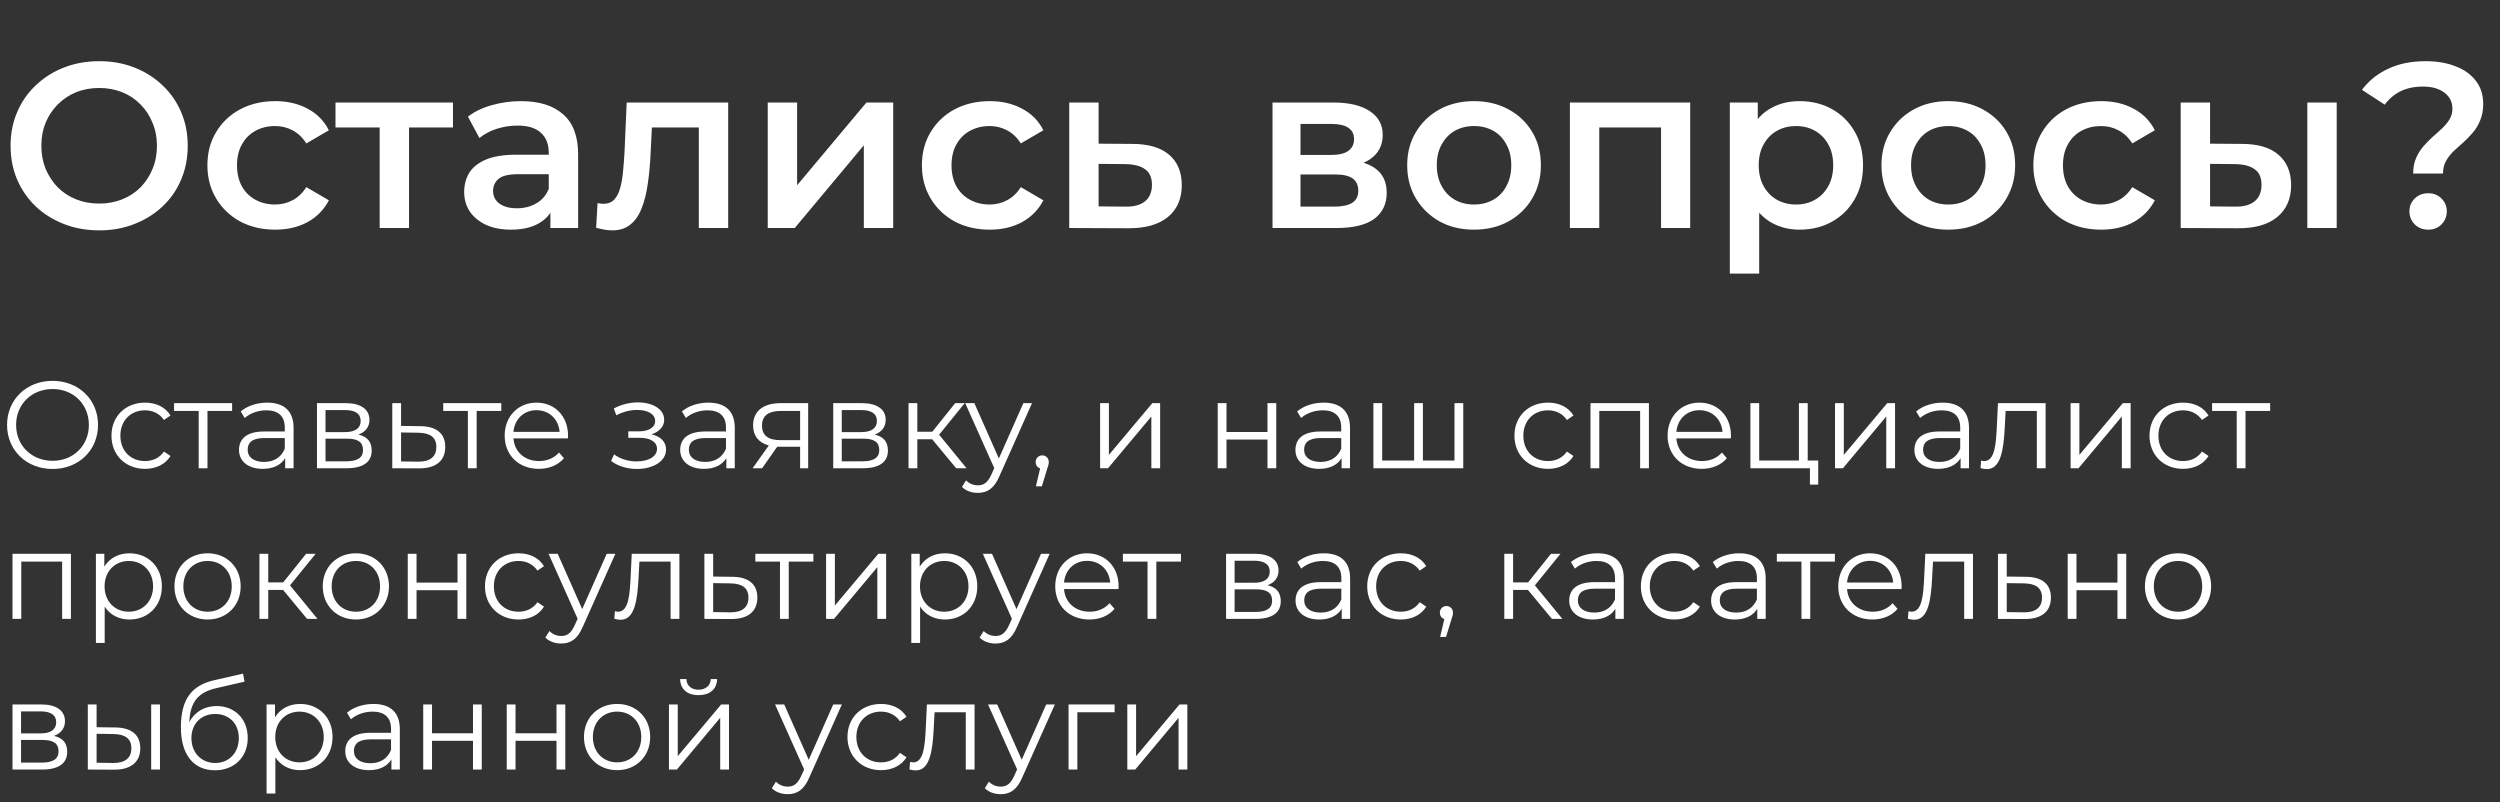
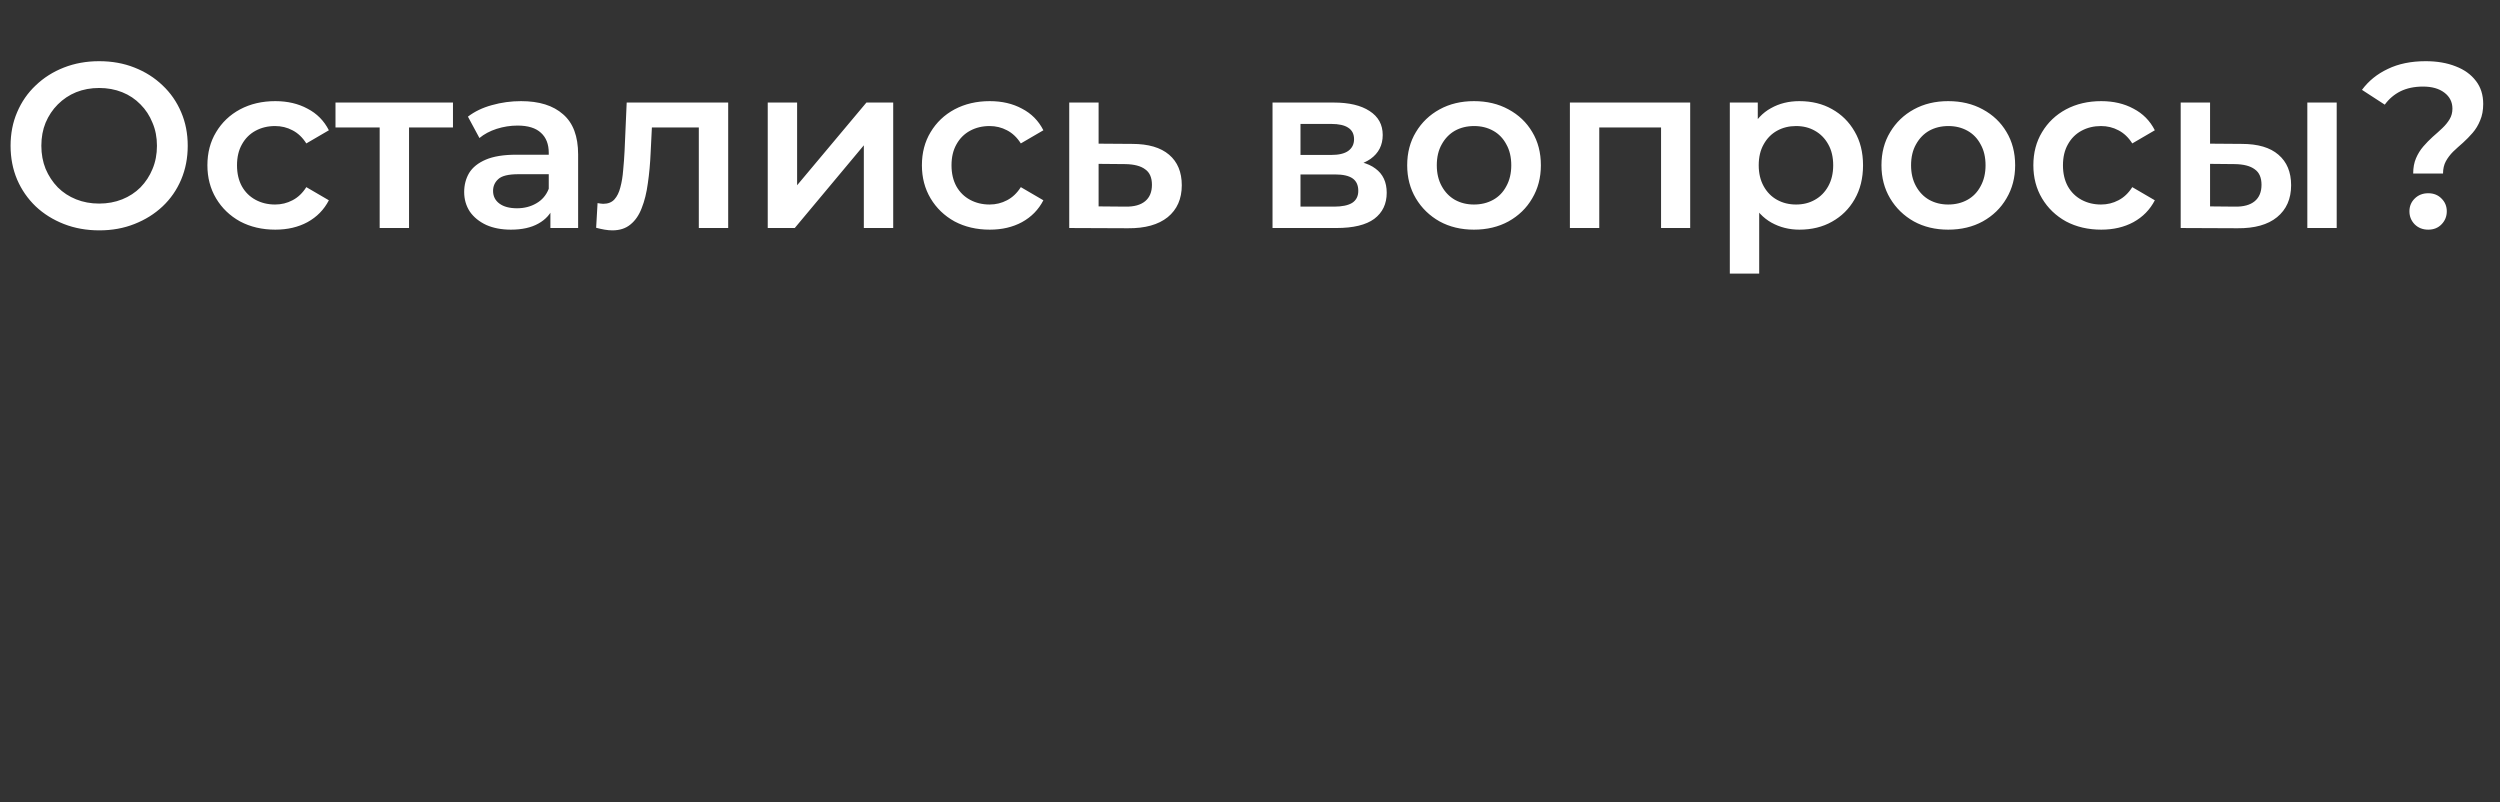
<svg xmlns="http://www.w3.org/2000/svg" width="614" height="197" viewBox="0 0 614 197" fill="none">
  <rect x="0" y="0" width="614" height="197" fill="#333333" stroke="none" />
  <path d="M24.409 56.577C21.255 56.577 18.35 56.058 15.696 55.019C13.041 53.98 10.733 52.538 8.771 50.691C6.809 48.806 5.29 46.613 4.212 44.113C3.135 41.574 2.597 38.804 2.597 35.803C2.597 32.803 3.135 30.052 4.212 27.551C5.29 25.012 6.809 22.82 8.771 20.973C10.733 19.088 13.041 17.626 15.696 16.587C18.35 15.549 21.235 15.029 24.352 15.029C27.506 15.029 30.391 15.549 33.007 16.587C35.662 17.626 37.97 19.088 39.932 20.973C41.894 22.82 43.413 25.012 44.491 27.551C45.568 30.052 46.106 32.803 46.106 35.803C46.106 38.804 45.568 41.574 44.491 44.113C43.413 46.652 41.894 48.845 39.932 50.691C37.97 52.538 35.662 53.98 33.007 55.019C30.391 56.058 27.525 56.577 24.409 56.577ZM24.352 49.999C26.39 49.999 28.276 49.652 30.007 48.96C31.738 48.267 33.238 47.286 34.508 46.017C35.777 44.709 36.758 43.209 37.451 41.516C38.182 39.785 38.547 37.881 38.547 35.803C38.547 33.726 38.182 31.841 37.451 30.148C36.758 28.417 35.777 26.917 34.508 25.647C33.238 24.339 31.738 23.339 30.007 22.646C28.276 21.954 26.39 21.608 24.352 21.608C22.313 21.608 20.428 21.954 18.697 22.646C17.004 23.339 15.503 24.339 14.195 25.647C12.926 26.917 11.926 28.417 11.195 30.148C10.502 31.841 10.156 33.726 10.156 35.803C10.156 37.842 10.502 39.727 11.195 41.458C11.926 43.19 12.926 44.709 14.195 46.017C15.465 47.286 16.965 48.267 18.697 48.96C20.428 49.652 22.313 49.999 24.352 49.999ZM67.615 56.404C64.383 56.404 61.498 55.731 58.959 54.384C56.458 52.999 54.496 51.114 53.073 48.729C51.65 46.344 50.938 43.632 50.938 40.593C50.938 37.515 51.65 34.803 53.073 32.456C54.496 30.071 56.458 28.205 58.959 26.859C61.498 25.512 64.383 24.839 67.615 24.839C70.615 24.839 73.251 25.455 75.52 26.686C77.828 27.878 79.579 29.648 80.771 31.995L75.232 35.226C74.308 33.764 73.174 32.687 71.827 31.995C70.519 31.302 69.096 30.956 67.557 30.956C65.787 30.956 64.191 31.341 62.767 32.11C61.344 32.88 60.228 33.995 59.42 35.457C58.613 36.88 58.209 38.592 58.209 40.593C58.209 42.593 58.613 44.324 59.42 45.786C60.228 47.21 61.344 48.306 62.767 49.075C64.191 49.845 65.787 50.23 67.557 50.23C69.096 50.23 70.519 49.883 71.827 49.191C73.174 48.498 74.308 47.421 75.232 45.959L80.771 49.191C79.579 51.499 77.828 53.288 75.52 54.557C73.251 55.788 70.615 56.404 67.615 56.404ZM93.246 56V29.571L94.919 31.302H82.397V25.186H111.25V31.302H98.785L100.459 29.571V56H93.246ZM135.178 56V49.768L134.774 48.441V37.534C134.774 35.419 134.14 33.783 132.87 32.629C131.601 31.437 129.677 30.841 127.1 30.841C125.368 30.841 123.657 31.11 121.964 31.648C120.31 32.187 118.905 32.937 117.751 33.899L114.924 28.648C116.578 27.378 118.54 26.436 120.81 25.82C123.118 25.166 125.503 24.839 127.965 24.839C132.428 24.839 135.871 25.916 138.294 28.071C140.756 30.187 141.988 33.476 141.988 37.938V56H135.178ZM125.484 56.404C123.176 56.404 121.156 56.019 119.425 55.25C117.694 54.442 116.347 53.346 115.385 51.961C114.462 50.537 114.001 48.941 114.001 47.171C114.001 45.44 114.404 43.882 115.212 42.497C116.059 41.112 117.424 40.016 119.309 39.208C121.194 38.4 123.695 37.996 126.811 37.996H135.755V42.785H127.33C124.868 42.785 123.214 43.19 122.368 43.997C121.521 44.767 121.098 45.728 121.098 46.883C121.098 48.191 121.618 49.229 122.656 49.999C123.695 50.768 125.138 51.153 126.984 51.153C128.754 51.153 130.331 50.749 131.716 49.941C133.139 49.133 134.159 47.941 134.774 46.363L135.986 50.691C135.294 52.499 134.043 53.903 132.235 54.904C130.466 55.904 128.215 56.404 125.484 56.404ZM146.412 55.942L146.759 49.883C147.028 49.922 147.278 49.96 147.509 49.999C147.74 50.037 147.951 50.056 148.143 50.056C149.336 50.056 150.259 49.691 150.913 48.96C151.567 48.229 152.048 47.248 152.356 46.017C152.702 44.748 152.933 43.343 153.048 41.804C153.202 40.227 153.318 38.65 153.395 37.073L153.914 25.186H178.843V56H171.629V29.34L173.303 31.302H158.646L160.204 29.282L159.8 37.419C159.685 40.15 159.454 42.689 159.107 45.036C158.8 47.344 158.3 49.364 157.607 51.095C156.953 52.826 156.03 54.173 154.837 55.134C153.683 56.096 152.202 56.577 150.394 56.577C149.817 56.577 149.182 56.519 148.49 56.404C147.836 56.288 147.143 56.135 146.412 55.942ZM188.557 56V25.186H195.77V45.498L212.793 25.186H219.371V56H212.158V35.688L195.193 56H188.557ZM243.097 56.404C239.865 56.404 236.98 55.731 234.441 54.384C231.941 52.999 229.979 51.114 228.555 48.729C227.132 46.344 226.42 43.632 226.42 40.593C226.42 37.515 227.132 34.803 228.555 32.456C229.979 30.071 231.941 28.205 234.441 26.859C236.98 25.512 239.865 24.839 243.097 24.839C246.097 24.839 248.733 25.455 251.002 26.686C253.311 27.878 255.061 29.648 256.254 31.995L250.714 35.226C249.791 33.764 248.656 32.687 247.309 31.995C246.001 31.302 244.578 30.956 243.039 30.956C241.269 30.956 239.673 31.341 238.25 32.11C236.826 32.88 235.711 33.995 234.903 35.457C234.095 36.88 233.691 38.592 233.691 40.593C233.691 42.593 234.095 44.324 234.903 45.786C235.711 47.21 236.826 48.306 238.25 49.075C239.673 49.845 241.269 50.23 243.039 50.23C244.578 50.23 246.001 49.883 247.309 49.191C248.656 48.498 249.791 47.421 250.714 45.959L256.254 49.191C255.061 51.499 253.311 53.288 251.002 54.557C248.733 55.788 246.097 56.404 243.097 56.404ZM278.069 35.342C282.032 35.342 285.052 36.226 287.129 37.996C289.206 39.766 290.245 42.266 290.245 45.498C290.245 48.845 289.091 51.461 286.783 53.346C284.475 55.192 281.224 56.096 277.031 56.058L262.604 56V25.186H269.817V35.284L278.069 35.342ZM276.396 50.749C278.512 50.787 280.127 50.345 281.243 49.422C282.359 48.498 282.917 47.152 282.917 45.382C282.917 43.613 282.359 42.343 281.243 41.574C280.166 40.766 278.55 40.343 276.396 40.304L269.817 40.246V50.691L276.396 50.749ZM312.533 56V25.186H327.594C331.325 25.186 334.249 25.878 336.365 27.263C338.519 28.648 339.596 30.61 339.596 33.149C339.596 35.649 338.596 37.611 336.596 39.035C334.595 40.42 331.941 41.112 328.633 41.112L329.498 39.323C333.23 39.323 336 40.016 337.808 41.401C339.654 42.747 340.577 44.728 340.577 47.344C340.577 50.076 339.558 52.211 337.519 53.749C335.48 55.25 332.383 56 328.229 56H312.533ZM319.4 50.749H327.652C329.613 50.749 331.095 50.441 332.095 49.826C333.095 49.172 333.595 48.191 333.595 46.883C333.595 45.498 333.134 44.478 332.21 43.824C331.287 43.17 329.844 42.843 327.882 42.843H319.4V50.749ZM319.4 38.054H326.959C328.806 38.054 330.191 37.727 331.114 37.073C332.076 36.38 332.556 35.419 332.556 34.188C332.556 32.918 332.076 31.975 331.114 31.36C330.191 30.744 328.806 30.437 326.959 30.437H319.4V38.054ZM361.994 56.404C358.84 56.404 356.031 55.731 353.569 54.384C351.107 52.999 349.164 51.114 347.741 48.729C346.318 46.344 345.606 43.632 345.606 40.593C345.606 37.515 346.318 34.803 347.741 32.456C349.164 30.071 351.107 28.205 353.569 26.859C356.031 25.512 358.84 24.839 361.994 24.839C365.187 24.839 368.015 25.512 370.477 26.859C372.977 28.205 374.92 30.052 376.305 32.399C377.728 34.745 378.44 37.477 378.44 40.593C378.44 43.632 377.728 46.344 376.305 48.729C374.92 51.114 372.977 52.999 370.477 54.384C368.015 55.731 365.187 56.404 361.994 56.404ZM361.994 50.23C363.764 50.23 365.341 49.845 366.726 49.075C368.111 48.306 369.188 47.19 369.957 45.728C370.765 44.267 371.169 42.555 371.169 40.593C371.169 38.592 370.765 36.88 369.957 35.457C369.188 33.995 368.111 32.88 366.726 32.11C365.341 31.341 363.783 30.956 362.052 30.956C360.282 30.956 358.705 31.341 357.32 32.11C355.974 32.88 354.896 33.995 354.089 35.457C353.281 36.88 352.877 38.592 352.877 40.593C352.877 42.555 353.281 44.267 354.089 45.728C354.896 47.19 355.974 48.306 357.32 49.075C358.705 49.845 360.263 50.23 361.994 50.23ZM385.566 56V25.186H415.111V56H407.955V29.629L409.629 31.302H391.106L392.779 29.629V56H385.566ZM441.924 56.404C439.424 56.404 437.135 55.827 435.057 54.673C433.019 53.519 431.384 51.788 430.153 49.479C428.96 47.133 428.364 44.17 428.364 40.593C428.364 36.977 428.941 34.014 430.095 31.706C431.287 29.398 432.903 27.686 434.942 26.57C436.981 25.416 439.308 24.839 441.924 24.839C444.963 24.839 447.637 25.493 449.945 26.801C452.292 28.109 454.139 29.936 455.485 32.283C456.87 34.63 457.562 37.4 457.562 40.593C457.562 43.786 456.87 46.575 455.485 48.96C454.139 51.307 452.292 53.134 449.945 54.442C447.637 55.75 444.963 56.404 441.924 56.404ZM424.844 67.195V25.186H431.711V32.456L431.48 40.65L432.057 48.845V67.195H424.844ZM441.116 50.23C442.848 50.23 444.386 49.845 445.733 49.075C447.118 48.306 448.214 47.19 449.022 45.728C449.83 44.267 450.234 42.555 450.234 40.593C450.234 38.592 449.83 36.88 449.022 35.457C448.214 33.995 447.118 32.88 445.733 32.11C444.386 31.341 442.848 30.956 441.116 30.956C439.385 30.956 437.827 31.341 436.442 32.11C435.057 32.88 433.961 33.995 433.153 35.457C432.345 36.88 431.941 38.592 431.941 40.593C431.941 42.555 432.345 44.267 433.153 45.728C433.961 47.19 435.057 48.306 436.442 49.075C437.827 49.845 439.385 50.23 441.116 50.23ZM478.475 56.404C475.321 56.404 472.512 55.731 470.05 54.384C467.588 52.999 465.645 51.114 464.222 48.729C462.799 46.344 462.087 43.632 462.087 40.593C462.087 37.515 462.799 34.803 464.222 32.456C465.645 30.071 467.588 28.205 470.05 26.859C472.512 25.512 475.321 24.839 478.475 24.839C481.668 24.839 484.496 25.512 486.958 26.859C489.458 28.205 491.401 30.052 492.786 32.399C494.209 34.745 494.921 37.477 494.921 40.593C494.921 43.632 494.209 46.344 492.786 48.729C491.401 51.114 489.458 52.999 486.958 54.384C484.496 55.731 481.668 56.404 478.475 56.404ZM478.475 50.23C480.245 50.23 481.822 49.845 483.207 49.075C484.592 48.306 485.669 47.19 486.438 45.728C487.246 44.267 487.65 42.555 487.65 40.593C487.65 38.592 487.246 36.88 486.438 35.457C485.669 33.995 484.592 32.88 483.207 32.11C481.822 31.341 480.264 30.956 478.533 30.956C476.763 30.956 475.186 31.341 473.801 32.11C472.455 32.88 471.377 33.995 470.57 35.457C469.762 36.88 469.358 38.592 469.358 40.593C469.358 42.555 469.762 44.267 470.57 45.728C471.377 47.19 472.455 48.306 473.801 49.075C475.186 49.845 476.744 50.23 478.475 50.23ZM516.069 56.404C512.838 56.404 509.952 55.731 507.413 54.384C504.913 52.999 502.951 51.114 501.527 48.729C500.104 46.344 499.392 43.632 499.392 40.593C499.392 37.515 500.104 34.803 501.527 32.456C502.951 30.071 504.913 28.205 507.413 26.859C509.952 25.512 512.838 24.839 516.069 24.839C519.07 24.839 521.705 25.455 523.975 26.686C526.283 27.878 528.033 29.648 529.226 31.995L523.686 35.226C522.763 33.764 521.628 32.687 520.282 31.995C518.974 31.302 517.55 30.956 516.011 30.956C514.242 30.956 512.645 31.341 511.222 32.11C509.799 32.88 508.683 33.995 507.875 35.457C507.067 36.88 506.663 38.592 506.663 40.593C506.663 42.593 507.067 44.324 507.875 45.786C508.683 47.21 509.799 48.306 511.222 49.075C512.645 49.845 514.242 50.23 516.011 50.23C517.55 50.23 518.974 49.883 520.282 49.191C521.628 48.498 522.763 47.421 523.686 45.959L529.226 49.191C528.033 51.499 526.283 53.288 523.975 54.557C521.705 55.788 519.07 56.404 516.069 56.404ZM566.68 56V25.186H573.893V56H566.68ZM550.58 35.342C554.542 35.342 557.543 36.226 559.582 37.996C561.659 39.766 562.698 42.266 562.698 45.498C562.698 48.845 561.544 51.461 559.236 53.346C556.966 55.192 553.734 56.096 549.541 56.058L535.577 56V25.186H542.79V35.284L550.58 35.342ZM548.906 50.749C551.022 50.787 552.638 50.345 553.754 49.422C554.869 48.498 555.427 47.152 555.427 45.382C555.427 43.613 554.869 42.343 553.754 41.574C552.677 40.766 551.061 40.343 548.906 40.304L542.79 40.246V50.691L548.906 50.749ZM592.679 42.612C592.679 41.189 592.91 39.939 593.372 38.862C593.834 37.784 594.43 36.823 595.161 35.976C595.892 35.13 596.661 34.341 597.469 33.61C598.315 32.88 599.104 32.168 599.835 31.475C600.566 30.783 601.162 30.052 601.624 29.282C602.085 28.513 602.316 27.648 602.316 26.686C602.316 25.07 601.662 23.762 600.354 22.762C599.046 21.762 597.296 21.262 595.103 21.262C592.987 21.262 591.141 21.646 589.563 22.416C588.025 23.185 586.736 24.281 585.697 25.705L580.1 22.069C581.715 19.877 583.831 18.165 586.447 16.934C589.063 15.664 592.16 15.029 595.738 15.029C598.546 15.029 601.008 15.453 603.124 16.299C605.24 17.107 606.894 18.299 608.087 19.877C609.279 21.415 609.876 23.3 609.876 25.532C609.876 27.07 609.626 28.417 609.125 29.571C608.664 30.725 608.048 31.745 607.279 32.629C606.548 33.476 605.759 34.284 604.913 35.053C604.067 35.784 603.259 36.515 602.489 37.246C601.758 37.977 601.162 38.765 600.7 39.612C600.239 40.458 600.008 41.458 600.008 42.612H592.679ZM596.373 56.404C595.026 56.404 593.91 55.962 593.026 55.077C592.179 54.192 591.756 53.134 591.756 51.903C591.756 50.672 592.179 49.633 593.026 48.787C593.91 47.902 595.026 47.46 596.373 47.46C597.719 47.46 598.815 47.902 599.662 48.787C600.508 49.633 600.931 50.672 600.931 51.903C600.931 53.134 600.508 54.192 599.662 55.077C598.815 55.962 597.719 56.404 596.373 56.404Z" fill="white" />
-   <path d="M12.919 115.182C19.303 115.182 24.076 110.592 24.076 104.36C24.076 98.129 19.303 93.538 12.919 93.538C6.475 93.538 1.733 98.159 1.733 104.36C1.733 110.562 6.475 115.182 12.919 115.182ZM12.919 113.176C7.782 113.176 3.952 109.437 3.952 104.36C3.952 99.284 7.782 95.545 12.919 95.545C18.026 95.545 21.826 99.284 21.826 104.36C21.826 109.437 18.026 113.176 12.919 113.176ZM35.615 115.152C38.32 115.152 40.6 114.058 41.877 111.991L40.266 110.896C39.171 112.507 37.469 113.237 35.615 113.237C32.119 113.237 29.565 110.775 29.565 107.005C29.565 103.266 32.119 100.773 35.615 100.773C37.469 100.773 39.171 101.533 40.266 103.144L41.877 102.05C40.6 99.953 38.32 98.889 35.615 98.889C30.842 98.889 27.377 102.233 27.377 107.005C27.377 111.778 30.842 115.152 35.615 115.152ZM57.007 99.01H42.75V100.925H48.799V115H50.957V100.925H57.007V99.01ZM65.629 98.889C63.106 98.889 60.735 99.679 59.124 101.047L60.097 102.658C61.404 101.503 63.35 100.773 65.417 100.773C68.396 100.773 69.946 102.263 69.946 104.999V105.972H64.87C60.279 105.972 58.699 108.039 58.699 110.501C58.699 113.267 60.918 115.152 64.535 115.152C67.18 115.152 69.064 114.149 70.037 112.507V115H72.104V105.09C72.104 100.956 69.764 98.889 65.629 98.889ZM64.87 113.45C62.316 113.45 60.827 112.295 60.827 110.44C60.827 108.799 61.83 107.583 64.93 107.583H69.946V110.197C69.095 112.295 67.301 113.45 64.87 113.45ZM88.034 106.732C89.706 106.124 90.739 104.908 90.739 103.114C90.739 100.469 88.52 99.01 84.903 99.01H77.85V115H85.115C89.28 115 91.286 113.419 91.286 110.653C91.286 108.555 90.253 107.248 88.034 106.732ZM79.948 100.713H84.751C87.213 100.713 88.581 101.594 88.581 103.388C88.581 105.181 87.213 106.124 84.751 106.124H79.948V100.713ZM85.024 113.298H79.948V107.735H85.237C87.942 107.735 89.158 108.616 89.158 110.531C89.158 112.447 87.73 113.298 85.024 113.298ZM103.215 104.664L98.503 104.604V99.01H96.345V115L102.789 115.03C107.045 115.091 109.355 113.176 109.355 109.771C109.355 106.488 107.227 104.695 103.215 104.664ZM102.667 113.389L98.503 113.328V106.215L102.667 106.276C105.647 106.306 107.167 107.4 107.167 109.771C107.167 112.173 105.616 113.419 102.667 113.389ZM123.118 99.01H108.861V100.925H114.91V115H117.069V100.925H123.118V99.01ZM139.51 107.005C139.51 102.202 136.258 98.889 131.759 98.889C127.26 98.889 123.946 102.263 123.946 107.005C123.946 111.747 127.351 115.152 132.336 115.152C134.859 115.152 137.078 114.24 138.507 112.538L137.291 111.139C136.075 112.538 134.343 113.237 132.397 113.237C128.901 113.237 126.348 111.018 126.104 107.674H139.48C139.48 107.431 139.51 107.188 139.51 107.005ZM131.759 100.743C134.89 100.743 137.17 102.932 137.443 106.063H126.104C126.378 102.932 128.658 100.743 131.759 100.743ZM160.026 106.671C161.88 106.063 163.127 104.786 163.127 103.114C163.127 100.5 160.33 98.828 156.682 98.828C154.737 98.828 152.73 99.284 150.754 100.317L151.362 101.989C153.065 101.108 154.828 100.682 156.469 100.682C159.023 100.682 160.907 101.655 160.907 103.418C160.907 104.999 159.266 105.941 156.925 105.941H154.311V107.522H157.047C159.722 107.522 161.363 108.525 161.363 110.227C161.363 112.173 159.205 113.328 156.317 113.328C154.372 113.328 152.305 112.72 150.815 111.595L150.086 113.206C151.788 114.514 154.129 115.182 156.408 115.182C160.391 115.182 163.583 113.298 163.583 110.41C163.583 108.525 162.275 107.188 160.026 106.671ZM173.984 98.889C171.461 98.889 169.09 99.679 167.479 101.047L168.452 102.658C169.759 101.503 171.704 100.773 173.772 100.773C176.751 100.773 178.301 102.263 178.301 104.999V105.972H173.224C168.634 105.972 167.053 108.039 167.053 110.501C167.053 113.267 169.273 115.152 172.89 115.152C175.535 115.152 177.419 114.149 178.392 112.507V115H180.459V105.09C180.459 100.956 178.119 98.889 173.984 98.889ZM173.224 113.45C170.671 113.45 169.181 112.295 169.181 110.44C169.181 108.799 170.185 107.583 173.285 107.583H178.301V110.197C177.45 112.295 175.656 113.45 173.224 113.45ZM191.768 99.01C187.634 99.01 184.959 100.834 184.959 104.482C184.959 107.066 186.357 108.738 188.819 109.407L184.837 115H187.178L190.886 109.711H191.494H196.51V115H198.486V99.01H191.768ZM187.147 104.543C187.147 101.989 188.85 100.925 191.829 100.925H196.51V108.099H191.677C188.698 108.099 187.147 106.975 187.147 104.543ZM214.824 106.732C216.496 106.124 217.529 104.908 217.529 103.114C217.529 100.469 215.31 99.01 211.693 99.01H204.64V115H211.905C216.07 115 218.076 113.419 218.076 110.653C218.076 108.555 217.043 107.248 214.824 106.732ZM206.738 100.713H211.541C214.003 100.713 215.371 101.594 215.371 103.388C215.371 105.181 214.003 106.124 211.541 106.124H206.738V100.713ZM211.814 113.298H206.738V107.735H212.027C214.732 107.735 215.948 108.616 215.948 110.531C215.948 112.447 214.52 113.298 211.814 113.298ZM234.838 115H237.392L230.643 106.762L236.936 99.01H234.595L228.971 106.032H225.293V99.01H223.135V115H225.293V107.887H228.941L234.838 115ZM251.338 99.01L245.319 112.598L239.3 99.01H237.051L244.194 114.97L243.495 116.52C242.583 118.526 241.61 119.195 240.182 119.195C239.027 119.195 238.054 118.769 237.263 117.979L236.26 119.59C237.233 120.563 238.662 121.049 240.151 121.049C242.431 121.049 244.134 120.046 245.471 116.915L253.466 99.01H251.338ZM255.972 111.839C255.06 111.839 254.361 112.538 254.361 113.48C254.361 114.27 254.817 114.848 255.455 115.03L254.422 119.438H255.881L257.158 115.243C257.461 114.392 257.583 113.997 257.583 113.48C257.583 112.568 256.914 111.839 255.972 111.839ZM270.187 115H272.133L282.772 102.293V115H284.931V99.01H283.016L272.346 111.717V99.01H270.187V115ZM299.072 115H301.23V107.947H311.292V115H313.451V99.01H311.292V106.093H301.23V99.01H299.072V115ZM325.088 98.889C322.564 98.889 320.193 99.679 318.582 101.047L319.555 102.658C320.862 101.503 322.808 100.773 324.875 100.773C327.854 100.773 329.404 102.263 329.404 104.999V105.972H324.328C319.737 105.972 318.157 108.039 318.157 110.501C318.157 113.267 320.376 115.152 323.993 115.152C326.638 115.152 328.523 114.149 329.495 112.507V115H331.562V105.09C331.562 100.956 329.222 98.889 325.088 98.889ZM324.328 113.45C321.774 113.45 320.285 112.295 320.285 110.44C320.285 108.799 321.288 107.583 324.388 107.583H329.404V110.197C328.553 112.295 326.759 113.45 324.328 113.45ZM357.219 99.01V113.115H349.468V99.01H347.309V113.115H339.466V99.01H337.308V115H359.378V99.01H357.219ZM380.183 115.152C382.889 115.152 385.169 114.058 386.446 111.991L384.834 110.896C383.74 112.507 382.038 113.237 380.183 113.237C376.688 113.237 374.134 110.775 374.134 107.005C374.134 103.266 376.688 100.773 380.183 100.773C382.038 100.773 383.74 101.533 384.834 103.144L386.446 102.05C385.169 99.953 382.889 98.889 380.183 98.889C375.411 98.889 371.945 102.233 371.945 107.005C371.945 111.778 375.411 115.152 380.183 115.152ZM390.625 99.01V115H392.783V100.925H402.815V115H404.973V99.01H390.625ZM425.122 107.005C425.122 102.202 421.869 98.889 417.37 98.889C412.871 98.889 409.558 102.263 409.558 107.005C409.558 111.747 412.963 115.152 417.948 115.152C420.471 115.152 422.69 114.24 424.119 112.538L422.903 111.139C421.687 112.538 419.954 113.237 418.009 113.237C414.513 113.237 411.959 111.018 411.716 107.674H425.092C425.092 107.431 425.122 107.188 425.122 107.005ZM417.37 100.743C420.501 100.743 422.781 102.932 423.055 106.063H411.716C411.99 102.932 414.27 100.743 417.37 100.743ZM443.974 113.115V99.01H441.816V113.115H432.058V99.01H429.9V115H444.521V119.013H446.558V113.115H443.974ZM450.68 115H452.626L463.265 102.293V115H465.423V99.01H463.508L452.838 111.717V99.01H450.68V115ZM477.111 98.889C474.588 98.889 472.217 99.679 470.606 101.047L471.578 102.658C472.886 101.503 474.831 100.773 476.898 100.773C479.877 100.773 481.428 102.263 481.428 104.999V105.972H476.351C471.761 105.972 470.18 108.039 470.18 110.501C470.18 113.267 472.399 115.152 476.017 115.152C478.661 115.152 480.546 114.149 481.519 112.507V115H483.586V105.09C483.586 100.956 481.245 98.889 477.111 98.889ZM476.351 113.45C473.797 113.45 472.308 112.295 472.308 110.44C472.308 108.799 473.311 107.583 476.412 107.583H481.428V110.197C480.576 112.295 478.783 113.45 476.351 113.45ZM490.699 99.01L490.426 104.725C490.213 108.951 489.97 113.237 487.325 113.237C487.112 113.237 486.839 113.176 486.565 113.115L486.413 114.97C486.991 115.122 487.477 115.213 487.964 115.213C491.399 115.213 492.098 110.471 492.371 104.877L492.584 100.925H500.245V115H502.403V99.01H490.699ZM508.539 115H510.484L521.124 102.293V115H523.282V99.01H521.367L510.697 111.717V99.01H508.539V115ZM536.155 115.152C538.861 115.152 541.14 114.058 542.417 111.991L540.806 110.896C539.712 112.507 538.009 113.237 536.155 113.237C532.659 113.237 530.106 110.775 530.106 107.005C530.106 103.266 532.659 100.773 536.155 100.773C538.009 100.773 539.712 101.533 540.806 103.144L542.417 102.05C541.14 99.953 538.861 98.889 536.155 98.889C531.382 98.889 527.917 102.233 527.917 107.005C527.917 111.778 531.382 115.152 536.155 115.152ZM557.547 99.01H543.29V100.925H549.339V115H551.498V100.925H557.547V99.01ZM3.07 136.01V152H5.229V137.925H15.26V152H17.419V136.01H3.07ZM31.792 135.889C29.147 135.889 26.928 137.044 25.621 139.172V136.01H23.554V157.897H25.712V148.991C27.05 151.058 29.238 152.152 31.792 152.152C36.352 152.152 39.756 148.869 39.756 144.005C39.756 139.172 36.352 135.889 31.792 135.889ZM31.64 150.237C28.235 150.237 25.682 147.744 25.682 144.005C25.682 140.296 28.235 137.773 31.64 137.773C35.014 137.773 37.598 140.296 37.598 144.005C37.598 147.744 35.014 150.237 31.64 150.237ZM50.99 152.152C55.672 152.152 59.107 148.747 59.107 144.005C59.107 139.263 55.672 135.889 50.99 135.889C46.309 135.889 42.843 139.263 42.843 144.005C42.843 148.747 46.309 152.152 50.99 152.152ZM50.99 150.237C47.585 150.237 45.032 147.744 45.032 144.005C45.032 140.266 47.585 137.773 50.99 137.773C54.395 137.773 56.918 140.266 56.918 144.005C56.918 147.744 54.395 150.237 50.99 150.237ZM75.423 152H77.976L71.228 143.762L77.52 136.01H75.18L69.556 143.032H65.878V136.01H63.719V152H65.878V144.887H69.525L75.423 152ZM87.415 152.152C92.097 152.152 95.532 148.747 95.532 144.005C95.532 139.263 92.097 135.889 87.415 135.889C82.734 135.889 79.268 139.263 79.268 144.005C79.268 148.747 82.734 152.152 87.415 152.152ZM87.415 150.237C84.01 150.237 81.457 147.744 81.457 144.005C81.457 140.266 84.01 137.773 87.415 137.773C90.82 137.773 93.343 140.266 93.343 144.005C93.343 147.744 90.82 150.237 87.415 150.237ZM100.144 152H102.303V144.947H112.365V152H114.523V136.01H112.365V143.093H102.303V136.01H100.144V152ZM127.345 152.152C130.051 152.152 132.331 151.058 133.607 148.991L131.996 147.896C130.902 149.507 129.2 150.237 127.345 150.237C123.849 150.237 121.296 147.775 121.296 144.005C121.296 140.266 123.849 137.773 127.345 137.773C129.2 137.773 130.902 138.533 131.996 140.144L133.607 139.05C132.331 136.953 130.051 135.889 127.345 135.889C122.573 135.889 119.107 139.233 119.107 144.005C119.107 148.778 122.573 152.152 127.345 152.152ZM149.009 136.01L142.99 149.598L136.972 136.01H134.722L141.866 151.97L141.167 153.52C140.255 155.526 139.282 156.195 137.853 156.195C136.698 156.195 135.725 155.769 134.935 154.979L133.932 156.59C134.904 157.563 136.333 158.049 137.823 158.049C140.103 158.049 141.805 157.046 143.142 153.915L151.137 136.01H149.009ZM155.155 136.01L154.882 141.725C154.669 145.951 154.426 150.237 151.781 150.237C151.568 150.237 151.295 150.176 151.021 150.115L150.869 151.97C151.447 152.122 151.933 152.213 152.42 152.213C155.855 152.213 156.554 147.471 156.827 141.877L157.04 137.925H164.701V152H166.859V136.01H155.155ZM179.865 141.664L175.153 141.604V136.01H172.995V152L179.439 152.03C183.695 152.091 186.005 150.176 186.005 146.771C186.005 143.488 183.877 141.695 179.865 141.664ZM179.317 150.389L175.153 150.328V143.215L179.317 143.276C182.297 143.306 183.816 144.4 183.816 146.771C183.816 149.173 182.266 150.419 179.317 150.389ZM199.768 136.01H185.511V137.925H191.56V152H193.719V137.925H199.768V136.01ZM202.889 152H204.834L215.474 139.293V152H217.632V136.01H215.717L205.047 148.717V136.01H202.889V152ZM232.055 135.889C229.411 135.889 227.192 137.044 225.885 139.172V136.01H223.817V157.897H225.976V148.991C227.313 151.058 229.502 152.152 232.055 152.152C236.615 152.152 240.02 148.869 240.02 144.005C240.02 139.172 236.615 135.889 232.055 135.889ZM231.904 150.237C228.499 150.237 225.945 147.744 225.945 144.005C225.945 140.296 228.499 137.773 231.904 137.773C235.278 137.773 237.862 140.296 237.862 144.005C237.862 147.744 235.278 150.237 231.904 150.237ZM255.672 136.01L249.653 149.598L243.634 136.01H241.385L248.529 151.97L247.829 153.52C246.917 155.526 245.945 156.195 244.516 156.195C243.361 156.195 242.388 155.769 241.598 154.979L240.594 156.59C241.567 157.563 242.996 158.049 244.485 158.049C246.765 158.049 248.468 157.046 249.805 153.915L257.8 136.01H255.672ZM274.731 144.005C274.731 139.202 271.479 135.889 266.98 135.889C262.481 135.889 259.167 139.263 259.167 144.005C259.167 148.747 262.572 152.152 267.557 152.152C270.08 152.152 272.299 151.24 273.728 149.538L272.512 148.139C271.296 149.538 269.564 150.237 267.618 150.237C264.122 150.237 261.569 148.018 261.325 144.674H274.701C274.701 144.431 274.731 144.188 274.731 144.005ZM266.98 137.743C270.111 137.743 272.391 139.932 272.664 143.063H261.325C261.599 139.932 263.879 137.743 266.98 137.743ZM290.044 136.01H275.787V137.925H281.836V152H283.995V137.925H290.044V136.01ZM311.304 143.732C312.976 143.124 314.01 141.908 314.01 140.114C314.01 137.469 311.79 136.01 308.173 136.01H301.121V152H308.386C312.55 152 314.557 150.419 314.557 147.653C314.557 145.555 313.523 144.248 311.304 143.732ZM303.218 137.713H308.021C310.483 137.713 311.851 138.594 311.851 140.388C311.851 142.181 310.483 143.124 308.021 143.124H303.218V137.713ZM308.295 150.298H303.218V144.735H308.507C311.213 144.735 312.429 145.616 312.429 147.531C312.429 149.447 311 150.298 308.295 150.298ZM325.117 135.889C322.594 135.889 320.223 136.679 318.612 138.047L319.585 139.658C320.892 138.503 322.837 137.773 324.904 137.773C327.884 137.773 329.434 139.263 329.434 141.999V142.972H324.357C319.767 142.972 318.186 145.039 318.186 147.501C318.186 150.267 320.405 152.152 324.023 152.152C326.668 152.152 328.552 151.149 329.525 149.507V152H331.592V142.09C331.592 137.956 329.251 135.889 325.117 135.889ZM324.357 150.45C321.804 150.45 320.314 149.295 320.314 147.44C320.314 145.799 321.317 144.583 324.418 144.583H329.434V147.197C328.583 149.295 326.789 150.45 324.357 150.45ZM344.025 152.152C346.731 152.152 349.011 151.058 350.288 148.991L348.676 147.896C347.582 149.507 345.88 150.237 344.025 150.237C340.53 150.237 337.976 147.775 337.976 144.005C337.976 140.266 340.53 137.773 344.025 137.773C345.88 137.773 347.582 138.533 348.676 140.144L350.288 139.05C349.011 136.953 346.731 135.889 344.025 135.889C339.253 135.889 335.787 139.233 335.787 144.005C335.787 148.778 339.253 152.152 344.025 152.152ZM355.243 148.839C354.331 148.839 353.632 149.538 353.632 150.48C353.632 151.27 354.088 151.848 354.726 152.03L353.693 156.438H355.152L356.428 152.243C356.732 151.392 356.854 150.997 356.854 150.48C356.854 149.568 356.185 148.839 355.243 148.839ZM381.162 152H383.715L376.967 143.762L383.259 136.01H380.919L375.295 143.032H371.617V136.01H369.458V152H371.617V144.887H375.264L381.162 152ZM392.327 135.889C389.804 135.889 387.433 136.679 385.822 138.047L386.794 139.658C388.102 138.503 390.047 137.773 392.114 137.773C395.093 137.773 396.644 139.263 396.644 141.999V142.972H391.567C386.977 142.972 385.396 145.039 385.396 147.501C385.396 150.267 387.615 152.152 391.233 152.152C393.877 152.152 395.762 151.149 396.735 149.507V152H398.802V142.09C398.802 137.956 396.461 135.889 392.327 135.889ZM391.567 150.45C389.014 150.45 387.524 149.295 387.524 147.44C387.524 145.799 388.527 144.583 391.628 144.583H396.644V147.197C395.792 149.295 393.999 150.45 391.567 150.45ZM411.235 152.152C413.941 152.152 416.221 151.058 417.497 148.991L415.886 147.896C414.792 149.507 413.09 150.237 411.235 150.237C407.739 150.237 405.186 147.775 405.186 144.005C405.186 140.266 407.739 137.773 411.235 137.773C413.09 137.773 414.792 138.533 415.886 140.144L417.497 139.05C416.221 136.953 413.941 135.889 411.235 135.889C406.463 135.889 402.997 139.233 402.997 144.005C402.997 148.778 406.463 152.152 411.235 152.152ZM427.179 135.889C424.656 135.889 422.284 136.679 420.673 138.047L421.646 139.658C422.953 138.503 424.899 137.773 426.966 137.773C429.945 137.773 431.495 139.263 431.495 141.999V142.972H426.419C421.828 142.972 420.248 145.039 420.248 147.501C420.248 150.267 422.467 152.152 426.084 152.152C428.729 152.152 430.614 151.149 431.586 149.507V152H433.654V142.09C433.654 137.956 431.313 135.889 427.179 135.889ZM426.419 150.45C423.865 150.45 422.376 149.295 422.376 147.44C422.376 145.799 423.379 144.583 426.479 144.583H431.495V147.197C430.644 149.295 428.851 150.45 426.419 150.45ZM450.647 136.01H436.39V137.925H442.439V152H444.597V137.925H450.647V136.01ZM467.039 144.005C467.039 139.202 463.786 135.889 459.287 135.889C454.788 135.889 451.475 139.263 451.475 144.005C451.475 148.747 454.88 152.152 459.865 152.152C462.388 152.152 464.607 151.24 466.036 149.538L464.82 148.139C463.604 149.538 461.871 150.237 459.926 150.237C456.43 150.237 453.876 148.018 453.633 144.674H467.009C467.009 144.431 467.039 144.188 467.039 144.005ZM459.287 137.743C462.418 137.743 464.698 139.932 464.972 143.063H453.633C453.907 139.932 456.187 137.743 459.287 137.743ZM472.858 136.01L472.584 141.725C472.372 145.951 472.128 150.237 469.484 150.237C469.271 150.237 468.997 150.176 468.724 150.115L468.572 151.97C469.149 152.122 469.636 152.213 470.122 152.213C473.557 152.213 474.256 147.471 474.53 141.877L474.743 137.925H482.403V152H484.562V136.01H472.858ZM497.567 141.664L492.855 141.604V136.01H490.697V152L497.142 152.03C501.397 152.091 503.708 150.176 503.708 146.771C503.708 143.488 501.58 141.695 497.567 141.664ZM497.02 150.389L492.855 150.328V143.215L497.02 143.276C499.999 143.306 501.519 144.4 501.519 146.771C501.519 149.173 499.969 150.419 497.02 150.389ZM507.826 152H509.984V144.947H520.046V152H522.205V136.01H520.046V143.093H509.984V136.01H507.826V152ZM534.936 152.152C539.617 152.152 543.052 148.747 543.052 144.005C543.052 139.263 539.617 135.889 534.936 135.889C530.254 135.889 526.789 139.263 526.789 144.005C526.789 148.747 530.254 152.152 534.936 152.152ZM534.936 150.237C531.531 150.237 528.978 147.744 528.978 144.005C528.978 140.266 531.531 137.773 534.936 137.773C538.34 137.773 540.864 140.266 540.864 144.005C540.864 147.744 538.34 150.237 534.936 150.237ZM13.254 180.732C14.926 180.124 15.959 178.908 15.959 177.114C15.959 174.469 13.74 173.01 10.123 173.01H3.07V189H10.336C14.5 189 16.506 187.419 16.506 184.653C16.506 182.555 15.473 181.248 13.254 180.732ZM5.168 174.713H9.971C12.433 174.713 13.801 175.594 13.801 177.388C13.801 179.181 12.433 180.124 9.971 180.124H5.168V174.713ZM10.244 187.298H5.168V181.735H10.457C13.163 181.735 14.379 182.616 14.379 184.531C14.379 186.447 12.95 187.298 10.244 187.298ZM28.283 178.664L23.723 178.604V173.01H21.565V189L27.888 189.03C32.113 189.091 34.454 187.176 34.454 183.771C34.454 180.488 32.296 178.695 28.283 178.664ZM37.129 189H39.287V173.01H37.129V189ZM27.766 187.389L23.723 187.328V180.215L27.766 180.276C30.745 180.306 32.265 181.4 32.265 183.771C32.265 186.173 30.715 187.419 27.766 187.389ZM53.184 173.405C50.175 173.405 47.773 174.895 46.496 177.357C46.709 172.25 48.776 169.97 53.306 168.967L60.054 167.417L59.69 165.441L52.516 167.083C47.074 168.359 44.429 171.703 44.429 178.664C44.429 185.17 47.408 189.182 52.789 189.182C57.562 189.182 60.845 185.93 60.845 181.218C60.845 176.597 57.683 173.405 53.184 173.405ZM52.85 187.389C49.445 187.389 47.013 184.866 47.013 181.279C47.013 177.722 49.415 175.351 52.85 175.351C56.285 175.351 58.656 177.722 58.656 181.279C58.656 184.866 56.255 187.389 52.85 187.389ZM73.709 172.889C71.064 172.889 68.845 174.044 67.538 176.172V173.01H65.471V194.897H67.629V185.991C68.967 188.058 71.155 189.152 73.709 189.152C78.269 189.152 81.673 185.869 81.673 181.005C81.673 176.172 78.269 172.889 73.709 172.889ZM73.557 187.237C70.152 187.237 67.599 184.744 67.599 181.005C67.599 177.296 70.152 174.773 73.557 174.773C76.931 174.773 79.515 177.296 79.515 181.005C79.515 184.744 76.931 187.237 73.557 187.237ZM91.724 172.889C89.201 172.889 86.829 173.679 85.218 175.047L86.191 176.658C87.498 175.503 89.444 174.773 91.511 174.773C94.49 174.773 96.04 176.263 96.04 178.999V179.972H90.964C86.374 179.972 84.793 182.039 84.793 184.501C84.793 187.267 87.012 189.152 90.629 189.152C93.274 189.152 95.159 188.149 96.132 186.507V189H98.199V179.09C98.199 174.956 95.858 172.889 91.724 172.889ZM90.964 187.45C88.41 187.45 86.921 186.295 86.921 184.44C86.921 182.799 87.924 181.583 91.025 181.583H96.04V184.197C95.189 186.295 93.396 187.45 90.964 187.45ZM103.944 189H106.103V181.947H116.165V189H118.323V173.01H116.165V180.093H106.103V173.01H103.944V189ZM124.457 189H126.616V181.947H136.678V189H138.836V173.01H136.678V180.093H126.616V173.01H124.457V189ZM151.567 189.152C156.249 189.152 159.684 185.747 159.684 181.005C159.684 176.263 156.249 172.889 151.567 172.889C146.886 172.889 143.42 176.263 143.42 181.005C143.42 185.747 146.886 189.152 151.567 189.152ZM151.567 187.237C148.163 187.237 145.609 184.744 145.609 181.005C145.609 177.266 148.163 174.773 151.567 174.773C154.972 174.773 157.495 177.266 157.495 181.005C157.495 184.744 154.972 187.237 151.567 187.237ZM171.562 170.73C174.267 170.73 176.061 169.332 176.122 166.779H174.571C174.51 168.39 173.294 169.393 171.562 169.393C169.829 169.393 168.613 168.39 168.583 166.779H167.032C167.093 169.332 168.856 170.73 171.562 170.73ZM164.296 189H166.242L176.882 176.293V189H179.04V173.01H177.125L166.455 185.717V173.01H164.296V189ZM204.642 173.01L198.623 186.598L192.604 173.01H190.354L197.498 188.97L196.799 190.52C195.887 192.526 194.914 193.195 193.485 193.195C192.33 193.195 191.357 192.769 190.567 191.979L189.564 193.59C190.536 194.563 191.965 195.049 193.455 195.049C195.735 195.049 197.437 194.046 198.775 190.915L206.769 173.01H204.642ZM216.374 189.152C219.08 189.152 221.36 188.058 222.637 185.991L221.025 184.896C219.931 186.507 218.229 187.237 216.374 187.237C212.879 187.237 210.325 184.775 210.325 181.005C210.325 177.266 212.879 174.773 216.374 174.773C218.229 174.773 219.931 175.533 221.025 177.144L222.637 176.05C221.36 173.953 219.08 172.889 216.374 172.889C211.602 172.889 208.136 176.233 208.136 181.005C208.136 185.778 211.602 189.152 216.374 189.152ZM227.649 173.01L227.376 178.725C227.163 182.951 226.92 187.237 224.275 187.237C224.062 187.237 223.789 187.176 223.515 187.115L223.363 188.97C223.941 189.122 224.427 189.213 224.913 189.213C228.349 189.213 229.048 184.471 229.321 178.877L229.534 174.925H237.195V189H239.353V173.01H227.649ZM256.949 173.01L250.93 186.598L244.911 173.01H242.661L249.805 188.97L249.106 190.52C248.194 192.526 247.221 193.195 245.792 193.195C244.637 193.195 243.664 192.769 242.874 191.979L241.871 193.59C242.844 194.563 244.272 195.049 245.762 195.049C248.042 195.049 249.744 194.046 251.082 190.915L259.077 173.01H256.949ZM273.748 173.01H262.439V189H264.598V174.925H273.748V173.01ZM276.867 189H278.812L289.452 176.293V189H291.61V173.01H289.695L279.025 185.717V173.01H276.867V189Z" fill="white" />
</svg>